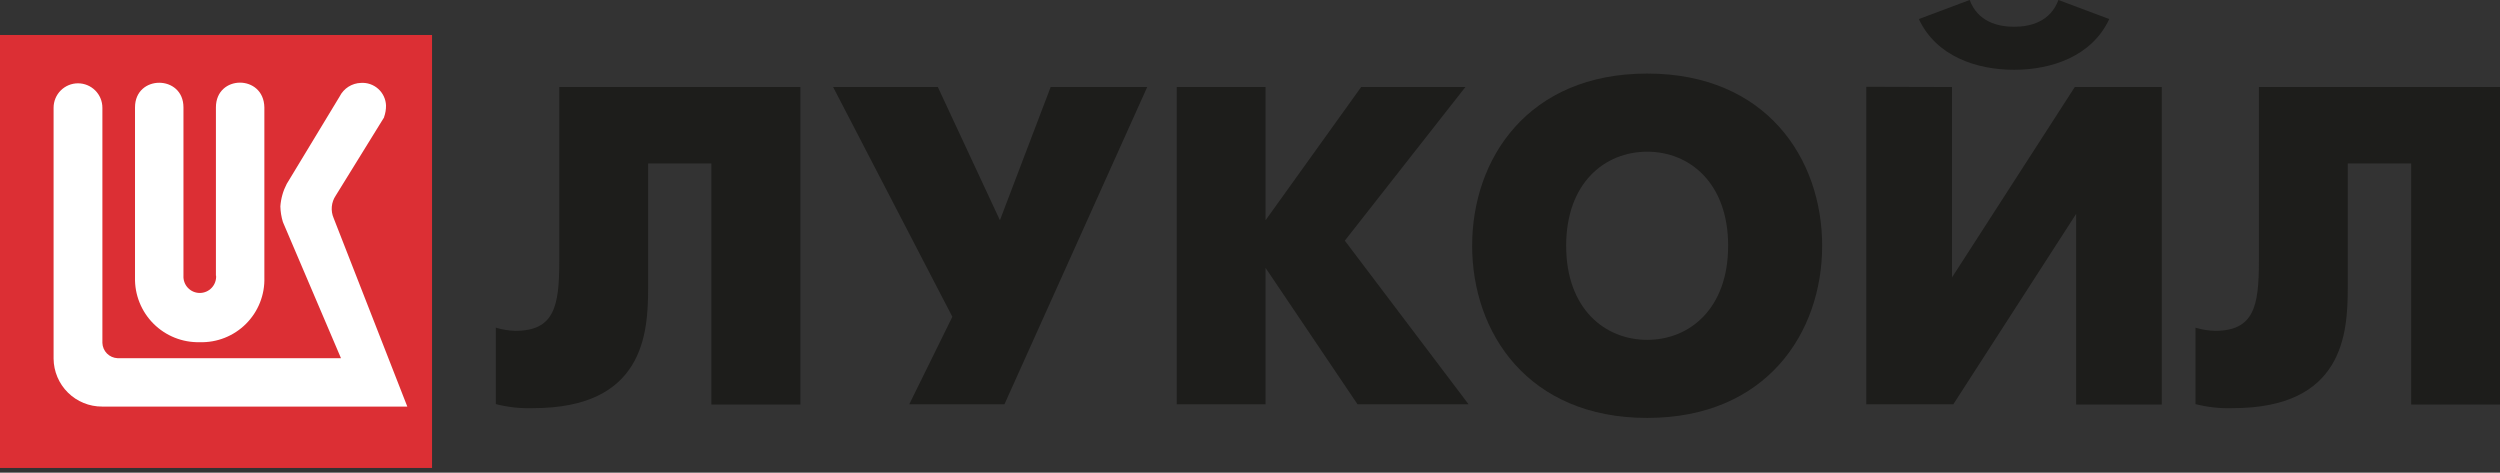
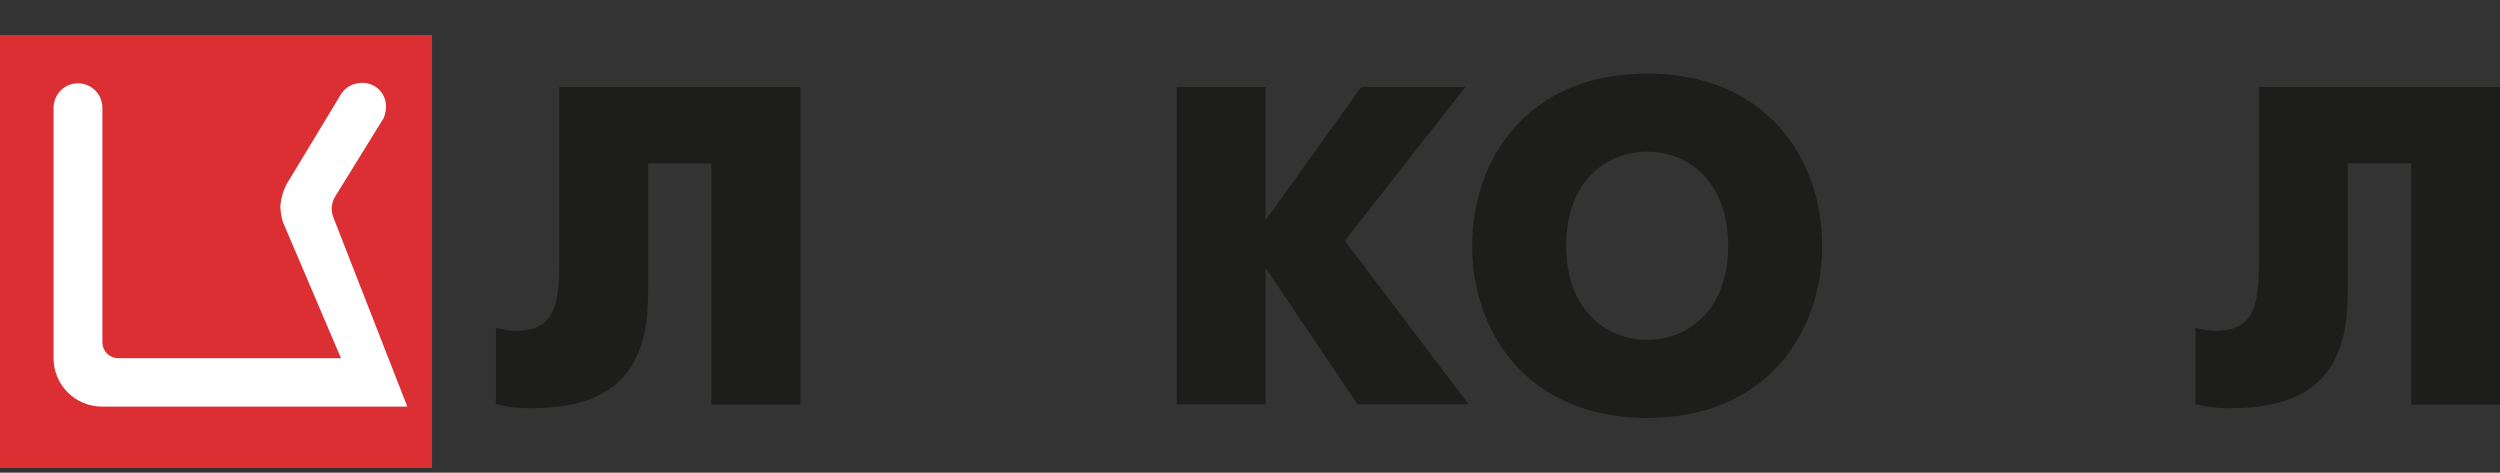
<svg xmlns="http://www.w3.org/2000/svg" width="476" height="90" viewBox="0 0 476 90" fill="none">
  <rect x="0" y="0" width="476" height="90" fill="#333333" stroke="none" />
  <path d="M82.26 6.661H0V89.1H82.26V6.661Z" fill="#DC2F34" />
  <path d="M73.152 22.311L63.916 37.257C63.499 37.878 63.245 38.594 63.177 39.339C63.108 40.084 63.228 40.835 63.524 41.522L77.551 77.412H19.45C17.015 77.424 14.675 76.471 12.942 74.761C11.209 73.051 10.224 70.723 10.203 68.288V20.509C10.203 19.899 10.323 19.295 10.557 18.731C10.79 18.168 11.133 17.655 11.564 17.224C11.995 16.793 12.507 16.45 13.071 16.217C13.635 15.983 14.239 15.863 14.849 15.863C15.459 15.863 16.063 15.983 16.627 16.217C17.191 16.45 17.703 16.793 18.134 17.224C18.566 17.655 18.908 18.168 19.141 18.731C19.375 19.295 19.495 19.899 19.495 20.509V65.288C19.52 66.049 19.831 66.771 20.367 67.311C20.903 67.851 21.623 68.168 22.383 68.199H64.923L53.863 42.272C53.567 41.306 53.405 40.304 53.382 39.294C53.486 37.8 53.898 36.345 54.591 35.017L64.666 18.371C65.045 17.614 65.622 16.974 66.336 16.519C67.049 16.064 67.873 15.81 68.718 15.785C69.317 15.744 69.917 15.824 70.484 16.019C71.051 16.215 71.572 16.522 72.018 16.923C72.464 17.324 72.825 17.81 73.079 18.353C73.333 18.896 73.476 19.485 73.499 20.084C73.506 20.847 73.377 21.605 73.118 22.323" fill="white" />
-   <path d="M41.111 52.481V20.442C41.111 14.195 50.223 14.139 50.335 20.442V52.839C50.385 54.47 50.1 56.093 49.499 57.61C48.898 59.127 47.992 60.504 46.839 61.657C45.685 62.811 44.308 63.716 42.791 64.317C41.275 64.919 39.651 65.203 38.021 65.154C36.393 65.192 34.775 64.9 33.263 64.294C31.752 63.689 30.379 62.783 29.228 61.632C28.077 60.481 27.171 59.108 26.566 57.597C25.96 56.086 25.668 54.467 25.706 52.839V20.442C25.706 14.195 34.931 14.195 34.931 20.442V52.481C34.906 52.905 34.967 53.329 35.112 53.728C35.256 54.127 35.481 54.492 35.772 54.801C36.063 55.11 36.414 55.357 36.804 55.525C37.193 55.693 37.613 55.78 38.038 55.78C38.462 55.78 38.882 55.693 39.272 55.525C39.661 55.357 40.012 55.11 40.303 54.801C40.594 54.492 40.819 54.127 40.964 53.728C41.108 53.329 41.17 52.905 41.144 52.481" fill="white" />
  <path d="M152.395 16.568V77.02H135.446V31.122H123.401V54.855C123.401 63.564 122.539 77.714 101.481 77.714C99.098 77.792 96.716 77.532 94.406 76.942V62.389C95.609 62.752 96.855 62.956 98.112 62.993C105.534 62.993 106.485 58.336 106.485 49.783V16.568H152.395Z" fill="#1D1D1B" />
-   <path d="M178.563 16.568L190.385 41.936L200.046 16.568H218.428L191.247 76.976H173.122L181.328 60.318L158.625 16.568H178.563Z" fill="#1D1D1B" />
  <path d="M224.047 16.568H240.962V41.936L259.165 16.568H279.013L256.053 45.82L279.618 76.976H258.471L240.962 51.004V76.976H224.047V16.568Z" fill="#1D1D1B" />
-   <path d="M401.601 3.627C398.321 10.702 390.641 13.288 383.476 13.288C376.312 13.288 368.632 10.702 365.352 3.627L375.024 0C376.58 4.142 380.375 5.094 383.488 5.094C386.6 5.094 390.372 4.142 391.928 0L401.601 3.627ZM371.666 16.568V52.817L395.041 16.568H411.609V77.02H395.298V40.727L371.912 76.976H355.344V16.524L371.666 16.568Z" fill="#1D1D1B" />
  <path d="M476.005 16.568V77.02H459.089V31.122H447.01V54.855C447.01 63.564 446.148 77.714 425.091 77.714C422.708 77.792 420.326 77.532 418.016 76.942V62.389C419.219 62.752 420.465 62.956 421.721 62.993C429.143 62.993 430.095 58.336 430.095 49.783V16.568H476.005Z" fill="#1D1D1B" />
  <path d="M329.039 46.794C329.039 34.827 321.684 28.883 313.624 28.883C305.564 28.883 298.197 34.816 298.197 46.794C298.197 58.773 305.552 64.706 313.624 64.706C321.695 64.706 329.039 58.773 329.039 46.794ZM280.297 46.794C280.297 30.215 290.932 14.005 313.624 14.005C336.316 14.005 346.94 30.226 346.94 46.794C346.94 63.363 336.305 79.573 313.624 79.573C290.943 79.573 280.297 63.351 280.297 46.794Z" fill="#1D1D1B" />
</svg>